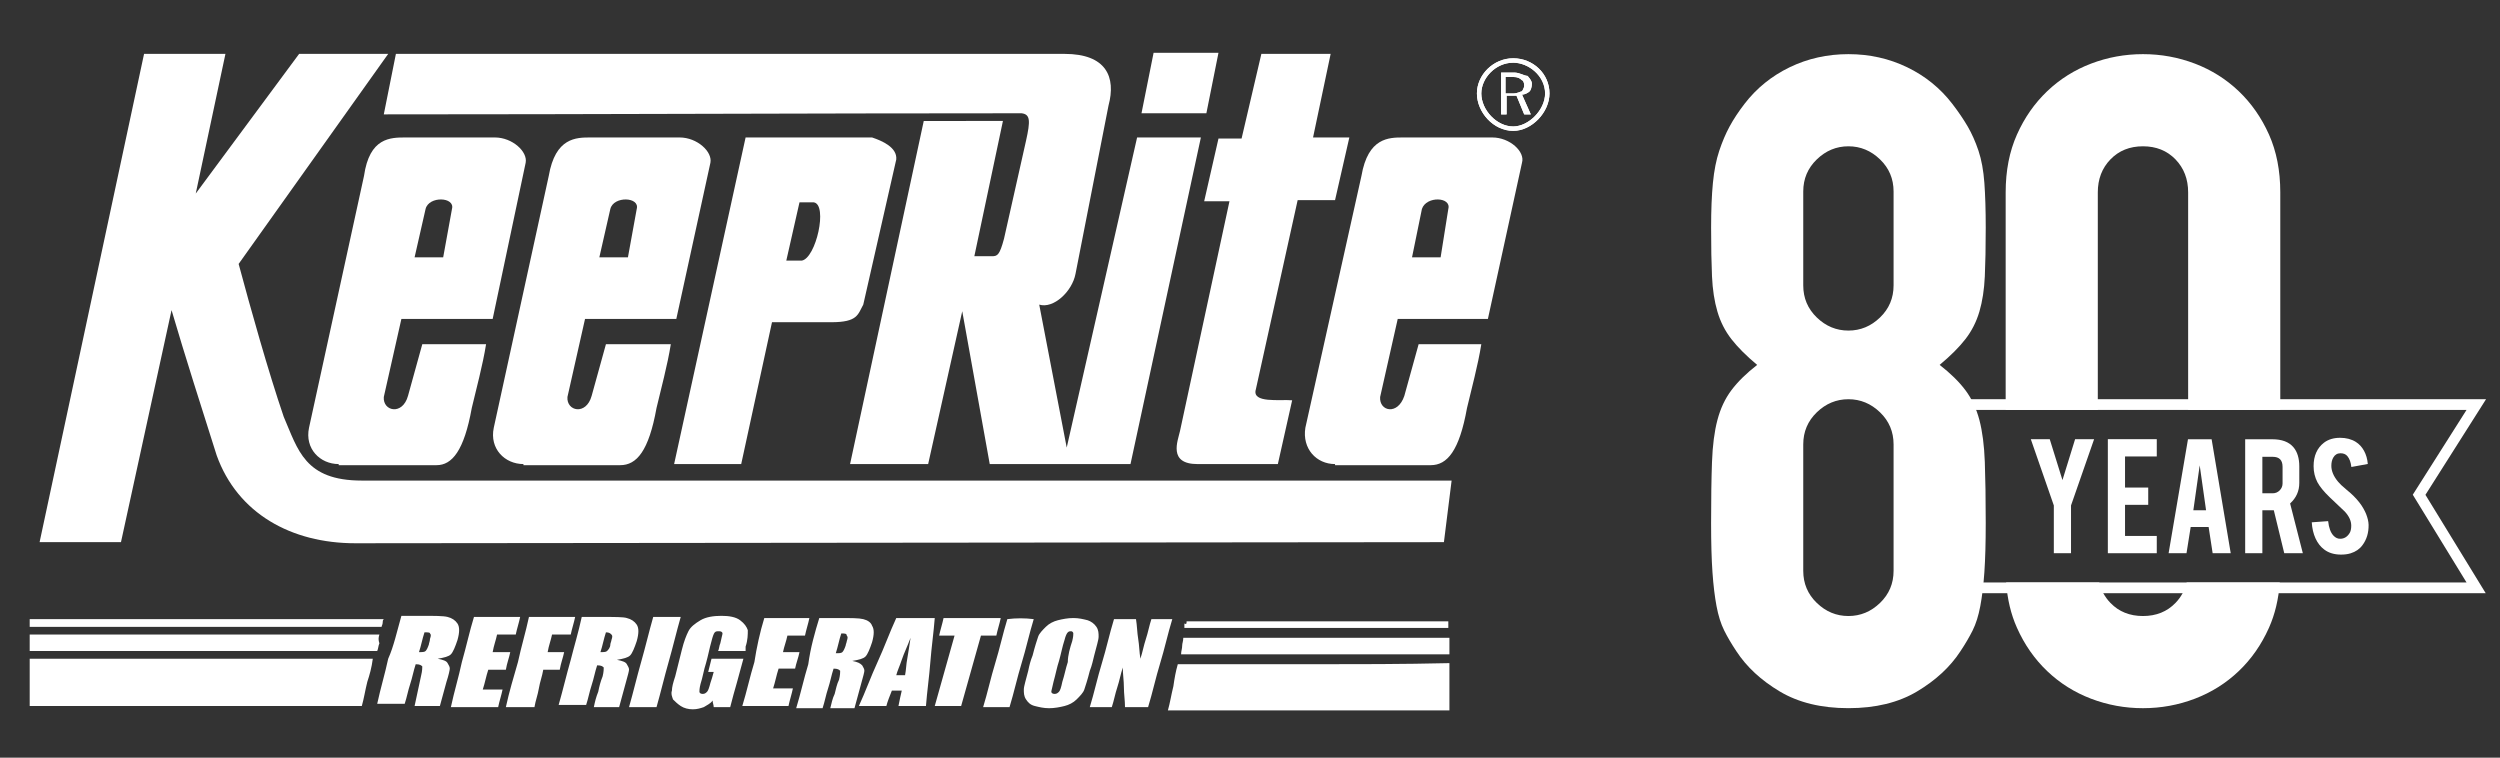
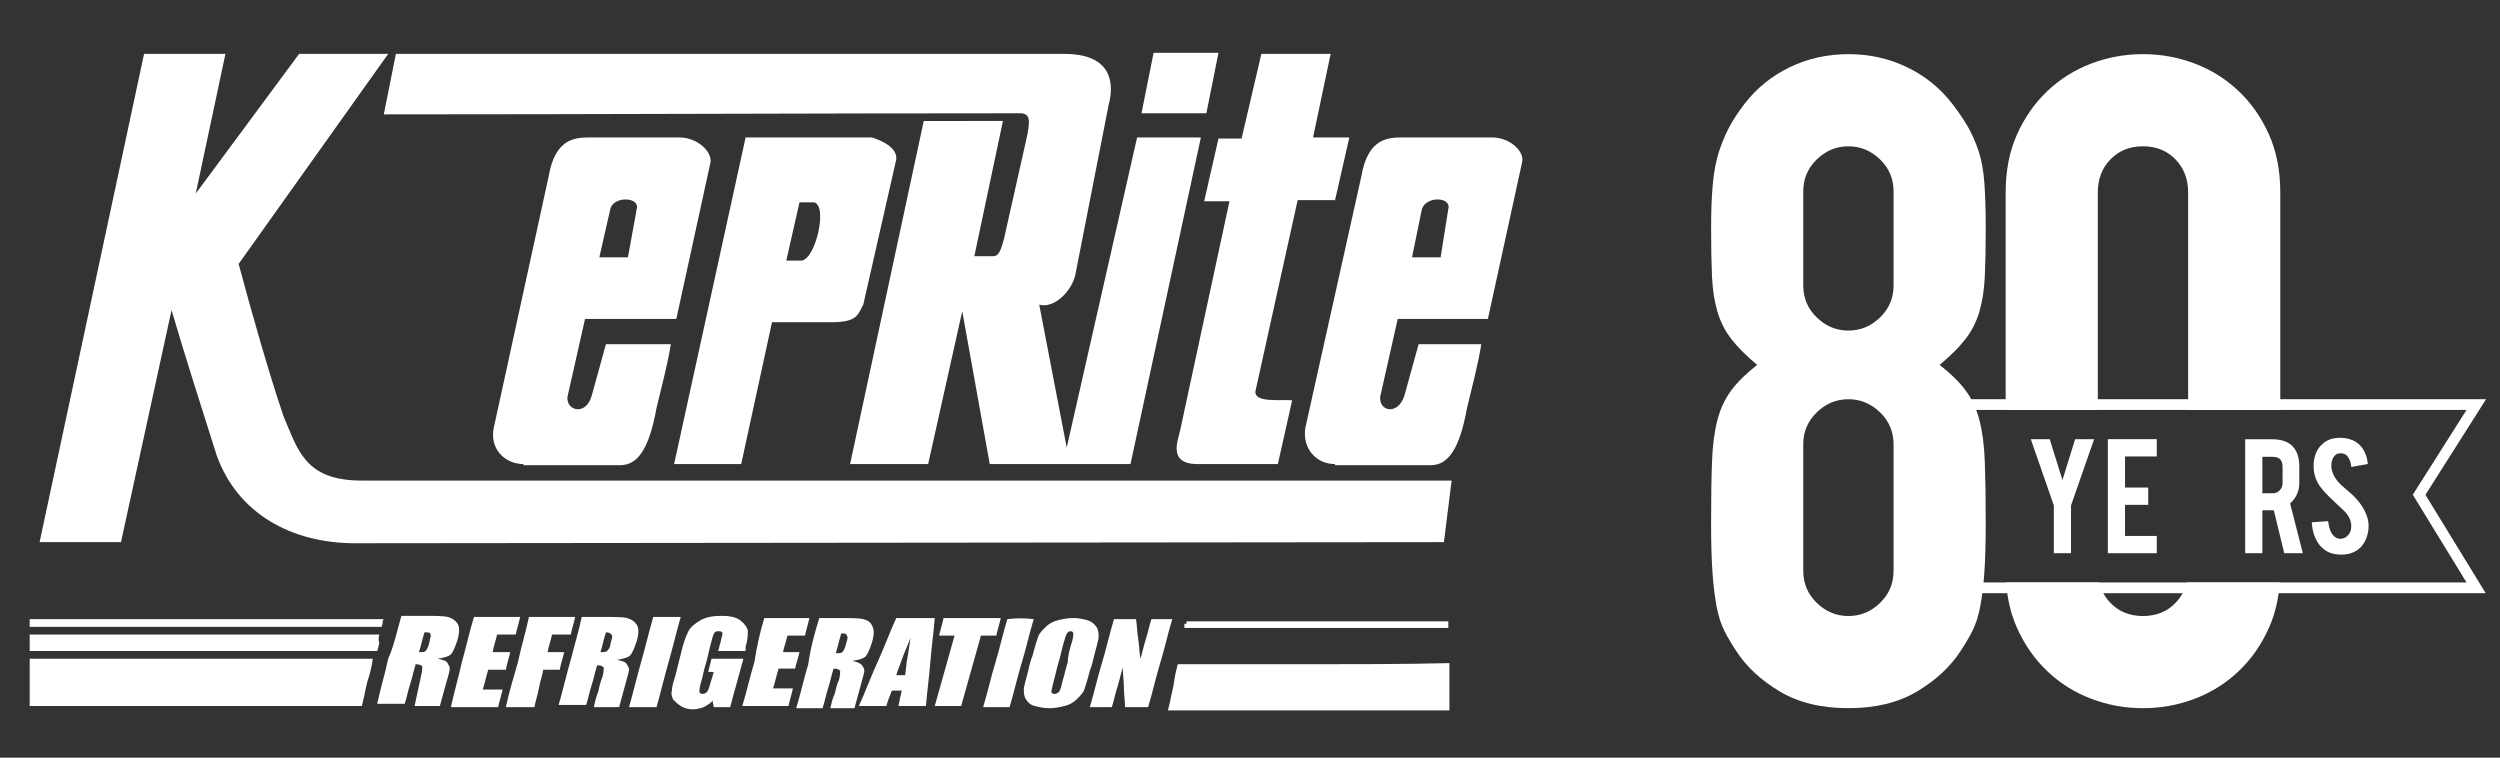
<svg xmlns="http://www.w3.org/2000/svg" version="1.1" x="0px" y="0px" viewBox="-234 362.1 227.333 68.9" style="enable-background:new -234 362.1 227.333 68.9;" xml:space="preserve">
  <rect x="-234" y="362.1" width="227.333" height="68.9" fill="#333333" stroke="none" />
  <g>
    <g>
      <g>
        <path style="fill:#FFFFFF;" d="M-172.5,391.1l3.1-14.2c0.2-1-1.2-2.3-2.8-2.3     h-8.1c-1.3,0-3.2,0-3.8,3.5l-5,22.9c-0.4,1.9,1,3.3,2.7,3.3     v0.1h8.8c1.5,0,2.6-1.3,3.3-5.2c0.4-1.7,1-3.9,1.3-5.8     h-5.9l-1.3,4.7c-0.5,1.8-2.3,1.4-2.2,0.1l1.6-7.1H-172.5z      M-178.5,381.1c0.3-1.2,2.7-1.1,2.4,0L-176.9,385.5H-179.5L-178.5,381.1z" />
        <path style="fill:#FFFFFF;" d="M-124.5,380.4h2.3l-4.5,20.9c-0.2,0.9-1.1,3,1.6,3     h7.3L-116.5,398.5c-1.1-0.1-3.7,0.3-3.3-1L-116,380.3h3.4l1.3-5.7     h-3.3L-113,367h-6.3l-1.8,7.7h-2.1L-124.5,380.4z" />
        <path style="fill:#FFFFFF;" d="M-141.1,372.4c0.8,0.1,0.8,0.7,0.4,2.5l-2,8.9     c-0.4,1.5-0.6,1.6-1.1,1.6h-1.6l2.6-12.3H-150l-6.7,31.2h7.1     L-146.5,390.4l2.5,13.9h12.8l6.4-29.7h-5.8L-137,402.8l-2.5-13     c1.3,0.4,3-1.2,3.3-2.8l3-15.3C-132.5,369.1-133.4,367-137.2,367H-198     l-1.1,5.5C-179.8,372.5-160.5,372.4-141.1,372.4z" />
        <polygon style="fill:#FFFFFF;" points="-123.2,366.9 -129.1,366.9 -130.2,372.4      -124.3,372.4    " />
        <path style="fill:#FFFFFF;" d="M-208.2,400c-1.4-4.1-3-9.8-4.1-13.9L-198.7,367     h-8.1l-9.4,12.7L-213.5,367h-7.4l-9.5,44.4H-223l4.6-21.1     c1.2,4.1,2.8,9.1,4.1,13.2c1.9,5.3,6.8,8,12.6,8l99-0.1     L-102,405.8h-99.1C-206.3,405.8-206.9,403-208.2,400z" />
-         <path style="fill:#FFFFFF;" d="M-189.2,391.1l3-14.2c0.2-1-1.2-2.3-2.8-2.3     h-8.1c-1.4,0-3.3,0-3.8,3.5l-5,22.9c-0.4,1.9,1,3.3,2.7,3.3     v0.1h8.9c1.4,0,2.5-1.3,3.2-5.2c0.4-1.7,1-3.9,1.3-5.8     h-5.8l-1.3,4.7c-0.5,1.8-2.3,1.4-2.2,0.1L-197.5,391.1H-189.2z      M-195.3,381.1c0.3-1.2,2.7-1.1,2.4,0L-193.7,385.5h-2.6     L-195.3,381.1z" />
        <path style="fill:#FFFFFF;" d="M-98.3,374.6h-8.1c-1.3,0-3.2,0-3.8,3.5L-115.3,401     c-0.3,1.9,1,3.3,2.7,3.3v0.1h8.7c1.5,0,2.6-1.3,3.3-5.2     c0.4-1.7,1-3.9,1.3-5.8H-105l-1.3,4.7     c-0.6,1.8-2.3,1.4-2.2,0.1l1.6-7.1h8.2l3.1-14.2     C-95.3,375.9-96.7,374.6-98.3,374.6z M-102.3,381.1L-103,385.5h-2.6     l0.9-4.4C-104.3,379.9-102,380-102.3,381.1z" />
        <path style="fill:#FFFFFF;" d="M-163.8,391.4h5.4C-156,391.4-156,390.7-155.5,389.8     l3-13.2c0.1-1.1-1.3-1.7-2.2-2h-11.5l-6.5,29.7h6.1L-163.8,391.4z      M-161.3,380.5H-160c1.3,0.2,0.2,5.1-1.1,5.3H-162.5L-161.3,380.5z" />
      </g>
-       <path style="fill:#FFFFFF;" d="M-96.4,369.1h-0.7v1.5h0.7    c0.4,0,0.7-0.2,0.8-0.2c0,0,0.2-0.3,0.2-0.5    c0-0.3-0.1-0.5-0.2-0.5C-95.8,369.2-96,369.1-96.4,369.1     M-96.3,368.7c0.5,0,0.9,0.3,1.2,0.3c0,0,0.4,0.4,0.4,0.7    c0,0.3-0.1,0.6-0.2,0.7c-0.1,0.1-0.4,0.3-0.7,0.3    L-94.8,372.5h-0.6l-0.7-1.7H-97V372.5h-0.5v-3.8H-96.3z M-93.5,370.6    c0-1.6-1.5-2.8-2.9-2.8c-1.6,0-2.9,1.4-2.9,2.8    c0,1.5,1.4,3,2.9,3C-95,373.6-93.5,372.1-93.5,370.6 M-96.4,367.4    c1.8,0,3.3,1.4,3.3,3.2c0,1.7-1.6,3.4-3.3,3.4    c-1.8,0-3.3-1.7-3.3-3.4S-98.2,367.4-96.4,367.4" />
-       <path style="fill:#FFFFFF;" d="M-96.4,369.1h-0.7v1.5h0.7    c0.4,0,0.7-0.2,0.8-0.2c0,0,0.2-0.3,0.2-0.5    c0-0.3-0.1-0.5-0.2-0.5C-95.8,369.2-96,369.1-96.4,369.1z     M-96.3,368.7c0.5,0,0.9,0.3,1.2,0.3c0,0,0.4,0.4,0.4,0.7    c0,0.3-0.1,0.6-0.2,0.7c-0.1,0.1-0.4,0.3-0.7,0.3    L-94.8,372.5h-0.6l-0.7-1.7H-97V372.5h-0.5v-3.8H-96.3z M-93.5,370.6    c0-1.6-1.5-2.8-2.9-2.8c-1.6,0-2.9,1.4-2.9,2.8    c0,1.5,1.4,3,2.9,3C-95,373.6-93.5,372.1-93.5,370.6z M-96.4,367.4    c1.8,0,3.3,1.4,3.3,3.2c0,1.7-1.6,3.4-3.3,3.4    c-1.8,0-3.3-1.7-3.3-3.4S-98.2,367.4-96.4,367.4z" />
    </g>
    <g>
      <path style="fill:#FFFFFF;" d="M-197.5,418.1c0.6,0,1.2,0,1.8,0    c1.2,0,2,0,2.4,0.1c0.4,0.1,0.7,0.3,0.9,0.6    c0.2,0.3,0.2,0.8,0,1.5c-0.2,0.6-0.4,1.1-0.6,1.3    c-0.2,0.2-0.6,0.3-1.2,0.4c0.5,0.1,0.8,0.2,0.9,0.4    c0.1,0.2,0.2,0.3,0.2,0.5c0,0.1-0.1,0.6-0.3,1.2    c-0.1,0.4-0.2,0.7-0.3,1.1c-0.1,0.4-0.2,0.7-0.3,1.1    c-0.8,0-1.5,0-2.3,0c0.1-0.5,0.2-0.9,0.3-1.4    c0.1-0.5,0.2-0.9,0.3-1.4c0.1-0.4,0.1-0.7,0.1-0.8    c-0.1-0.1-0.2-0.2-0.6-0.2c-0.2,0.6-0.3,1.2-0.5,1.8    c-0.2,0.6-0.3,1.2-0.5,1.8h-2.5c0.3-1.4,0.7-2.7,1-4.1    C-198.2,420.9-197.9,419.5-197.5,418.1 M-195.4,419.6    c-0.2,0.6-0.3,1.2-0.5,1.8c0.3,0,0.5,0,0.6-0.1    C-195.2,421.2-195.1,421-195,420.7c0-0.1,0.1-0.3,0.1-0.5    c0.1-0.3,0.1-0.4,0-0.5C-194.9,419.6-195.1,419.6-195.4,419.6     M-190.9,418.2c1.4,0,2.8,0,4.2,0c-0.1,0.5-0.3,1.1-0.4,1.6    c-0.6,0-1.1,0-1.7,0c-0.1,0.5-0.3,1-0.4,1.6c0.5,0,1,0,1.6,0    c-0.1,0.5-0.3,1-0.4,1.6c-0.5,0-1,0-1.6,0c-0.2,0.6-0.3,1.2-0.5,1.8    c0.6,0,1.2,0,1.8,0c-0.1,0.5-0.3,1.1-0.4,1.6H-193    c0.3-1.4,0.7-2.7,1-4.1C-191.6,420.9-191.3,419.5-190.9,418.2     M-185.9,418.2c1.4,0,2.8,0,4.2,0c-0.1,0.5-0.3,1.1-0.4,1.6    c-0.6,0-1.2,0-1.7,0c-0.1,0.5-0.3,1-0.4,1.6c0.5,0,1,0,1.5,0    c-0.1,0.5-0.3,1-0.4,1.6c-0.5,0-1,0-1.5,0c-0.1,0.6-0.3,1.1-0.4,1.7    c-0.1,0.6-0.3,1.1-0.4,1.7H-188    c0.3-1.4,0.7-2.7,1.1-4.1    C-186.6,420.9-186.2,419.6-185.9,418.2 M-181.1,418.2    c0.6,0,1.2,0,1.8,0c1.2,0,2,0,2.3,0.1    c0.4,0.1,0.7,0.3,0.9,0.6c0.2,0.3,0.2,0.8,0,1.5    C-176.3,421-176.5,421.5-176.7,421.7c-0.2,0.2-0.6,0.3-1.2,0.4    c0.5,0.1,0.8,0.2,0.9,0.4s0.2,0.3,0.2,0.5    c0,0.1-0.1,0.5-0.3,1.2c-0.1,0.4-0.2,0.7-0.3,1.1    C-177.5,425.7-177.6,426-177.7,426.4H-180c0.1-0.5,0.2-0.9,0.4-1.4    c0.1-0.5,0.2-0.9,0.4-1.4c0.1-0.4,0.1-0.7,0.1-0.8    c-0.1-0.1-0.2-0.2-0.6-0.2c-0.2,0.6-0.3,1.2-0.5,1.8    c-0.2,0.6-0.3,1.2-0.5,1.8h-2.5c0.4-1.4,0.7-2.7,1.1-4.1    C-181.8,420.9-181.4,419.6-181.1,418.2 M-178.9,419.6    c-0.2,0.6-0.3,1.2-0.5,1.8c0.3,0,0.5,0,0.6-0.1    C-178.7,421.2-178.5,421-178.5,420.7c0-0.1,0.1-0.3,0.1-0.4    c0.1-0.3,0.1-0.4,0-0.5C-178.5,419.7-178.6,419.6-178.9,419.6     M-172.1,418.2c-0.4,1.4-0.7,2.7-1.1,4.1    c-0.4,1.4-0.7,2.7-1.1,4.1c-0.8,0-1.7,0-2.5,0    c0.4-1.4,0.7-2.7,1.1-4.1c0.4-1.4,0.7-2.7,1.1-4.1    C-173.7,418.2-172.9,418.2-172.1,418.2 M-166.2,421.3    c-0.8,0-1.6,0-2.5,0c0.1-0.2,0.1-0.5,0.2-0.7    c0.1-0.5,0.2-0.8,0.2-0.9S-168.4,419.5-168.6,419.5    c-0.2,0-0.3,0-0.4,0.1c-0.1,0.1-0.2,0.4-0.3,0.8    c-0.2,0.7-0.3,1.3-0.5,2c-0.2,0.6-0.3,1.3-0.5,1.9    c-0.1,0.4-0.1,0.6-0.1,0.7s0.1,0.2,0.3,0.2    c0.2,0,0.3-0.1,0.4-0.2s0.2-0.4,0.3-0.8    c0.1-0.3,0.2-0.6,0.3-1h-0.5C-169.5,422.8-169.4,422.4-169.3,422    c1,0,1.9,0,2.9,0c-0.2,0.7-0.4,1.5-0.6,2.2    c-0.2,0.7-0.4,1.4-0.6,2.2c-0.5,0-1,0-1.5,0    c0-0.2-0.1-0.4-0.1-0.6c-0.2,0.3-0.5,0.4-0.8,0.6    c-0.3,0.1-0.6,0.2-1,0.2s-0.8-0.1-1.1-0.3    c-0.3-0.2-0.5-0.4-0.7-0.6c-0.1-0.3-0.2-0.5-0.1-0.8    c0-0.3,0.1-0.7,0.3-1.3c0.1-0.4,0.2-0.8,0.3-1.2    C-172.2,422-172.1,421.6-172,421.2c0.2-0.8,0.4-1.3,0.6-1.7    c0.2-0.4,0.6-0.7,1.1-1s1.2-0.4,1.9-0.4    c0.7,0,1.3,0.1,1.7,0.4c0.4,0.3,0.6,0.6,0.7,0.9    c0,0.4,0,0.9-0.2,1.5C-166.2,421-166.2,421.1-166.2,421.3 M-164.5,418.3    c1.4,0,2.7,0,4.1,0c-0.1,0.5-0.3,1.1-0.4,1.6c-0.5,0-1.1,0-1.6,0    c-0.1,0.5-0.3,1-0.4,1.5c0.5,0,1,0,1.5,0c-0.1,0.5-0.3,1-0.4,1.5c-0.5,0-1,0-1.5,0    c-0.2,0.6-0.3,1.2-0.5,1.8c0.6,0,1.2,0,1.8,0    c-0.1,0.5-0.3,1.1-0.4,1.6H-166.5c0.4-1.3,0.7-2.7,1.1-4    C-165.2,421-164.9,419.6-164.5,418.3 M-159.5,418.3c0.6,0,1.1,0,1.7,0    c1.2,0,1.9,0,2.3,0.1C-155.1,418.5-154.8,418.7-154.7,419    c0.2,0.3,0.2,0.8,0,1.5c-0.2,0.6-0.4,1.1-0.6,1.3    C-155.5,422-155.9,422.1-156.5,422.2c0.5,0.1,0.7,0.2,0.9,0.4    c0.1,0.2,0.2,0.3,0.2,0.5c0,0.1-0.1,0.5-0.3,1.2    C-155.8,424.7-155.9,425-156,425.4c-0.1,0.4-0.2,0.7-0.3,1.1H-158.5    c0.1-0.4,0.2-0.9,0.4-1.3c0.1-0.4,0.2-0.9,0.4-1.3    c0.1-0.4,0.1-0.7,0.1-0.8c-0.1-0.1-0.2-0.2-0.6-0.2    c-0.2,0.6-0.3,1.2-0.5,1.8s-0.3,1.2-0.5,1.8h-2.4    c0.4-1.3,0.7-2.7,1.1-4C-160.3,421-159.9,419.6-159.5,418.3     M-157.5,419.7c-0.2,0.6-0.3,1.2-0.5,1.8c0.3,0,0.5,0,0.6-0.1    c0.1-0.1,0.2-0.3,0.3-0.6C-157.1,420.7-157,420.5-157,420.4    c0.1-0.3,0.1-0.4,0-0.5C-157,419.7-157.2,419.7-157.5,419.7 M-149,418.3    c-0.1,1.3-0.3,2.7-0.4,4C-149.5,423.6-149.7,425-149.8,426.3h-2.5    c0.1-0.5,0.2-1,0.3-1.4c-0.3,0-0.6,0-0.9,0c-0.2,0.5-0.4,1-0.5,1.4    h-2.5c0.6-1.3,1.1-2.7,1.7-4c0.6-1.3,1.1-2.7,1.7-4    C-151.3,418.3-150.1,418.3-149,418.3 M-151.7,423.5c0.1-0.5,0.1-1,0.2-1.5    c0.1-0.6,0.2-1.2,0.3-1.9c-0.3,0.8-0.6,1.4-0.8,2    c-0.2,0.6-0.4,1-0.5,1.4C-152.2,423.5-151.9,423.5-151.7,423.5 M-143,418.3    c-0.1,0.5-0.3,1.1-0.4,1.6c-0.5,0-1,0-1.4,0    C-145.1,421-145.4,422-145.7,423.1c-0.3,1.1-0.6,2.1-0.9,3.2H-149    c0.3-1.1,0.6-2.1,0.9-3.2C-147.8,422-147.5,421-147.2,419.9    c-0.5,0-1,0-1.4,0c0.1-0.5,0.3-1.1,0.4-1.6    C-146.5,418.3-144.7,418.3-143,418.3 M-140,418.4    c-0.4,1.3-0.7,2.7-1.1,4c-0.4,1.3-0.7,2.7-1.1,4h-2.4    c0.4-1.3,0.7-2.7,1.1-4c0.4-1.3,0.7-2.7,1.1-4    C-141.6,418.3-140.8,418.3-140,418.4 M-134.9,423.1    c-0.2,0.8-0.4,1.4-0.5,1.7c-0.1,0.3-0.4,0.6-0.7,0.9    c-0.3,0.3-0.7,0.5-1.1,0.6S-138.1,426.5-138.6,426.5    s-0.9-0.1-1.3-0.2C-140.3,426.2-140.5,426-140.7,425.7    c-0.2-0.3-0.2-0.6-0.2-0.9c0-0.3,0.2-0.9,0.4-1.7    c0.1-0.5,0.2-0.9,0.4-1.4c0.2-0.8,0.4-1.4,0.5-1.7    c0.1-0.3,0.4-0.6,0.7-0.9c0.3-0.3,0.7-0.5,1.1-0.6    c0.4-0.1,0.9-0.2,1.4-0.2S-135.5,418.4-135.1,418.5    c0.3,0.1,0.6,0.3,0.8,0.6c0.2,0.3,0.2,0.6,0.2,0.9    c0,0.3-0.2,0.9-0.4,1.7C-134.6,422.1-134.7,422.6-134.9,423.1     M-136.5,420.4c0.1-0.4,0.1-0.6,0.1-0.7S-136.5,419.5-136.6,419.5    c-0.1,0-0.2,0-0.3,0.1s-0.2,0.3-0.3,0.7    c-0.2,0.6-0.3,1.2-0.5,1.9c-0.2,0.6-0.3,1.2-0.5,1.9    c-0.1,0.5-0.2,0.8-0.2,0.9s0.1,0.2,0.3,0.2    c0.2,0,0.3-0.1,0.4-0.2c0.1-0.1,0.2-0.4,0.3-0.9    c0.2-0.6,0.3-1.2,0.5-1.8C-136.9,421.7-136.7,421-136.5,420.4     M-127.4,418.4c-0.4,1.3-0.7,2.7-1.1,4    c-0.4,1.3-0.7,2.7-1.1,4c-0.7,0-1.4,0-2.1,0    c0-0.6-0.1-1.2-0.1-1.8s-0.1-1.2-0.1-1.8    c-0.2,0.6-0.3,1.2-0.5,1.8s-0.3,1.2-0.5,1.8h-2    c0.4-1.3,0.7-2.7,1.1-4c0.4-1.3,0.7-2.7,1.1-4    c0.7,0,1.3,0,2,0C-130.6,419-130.6,419.6-130.5,420.2    s0.1,1.2,0.2,1.8c0.2-0.6,0.3-1.2,0.5-1.8    s0.3-1.2,0.5-1.8C-128.7,418.4-128,418.4-127.4,418.4" />
      <path style="fill:#FFFFFF;" d="M-126.9,422.5c4,0,8.1,0,12.2,0    s8.3,0,12.5-0.1V424.5v2.2h-13h-12.6c0.2-0.7,0.3-1.4,0.5-2.2    C-127.2,423.8-127.1,423.2-126.9,422.5" />
-       <path style="fill:#FFFFFF;" d="M-126.4,420.1c4.1,0,8.2,0,12.3,0    c4,0,8,0,11.9,0v0.7v0.8h-12h-12.4c0-0.3,0.1-0.5,0.1-0.8    C-126.5,420.6-126.4,420.4-126.4,420.1" />
      <path style="fill:#FFFFFF;" d="M-126.1,418.6c4.2,0,8.3,0,12.3,0    c3.9,0,7.8,0,11.5,0v0.3v0.3h-11.6h-12.4c0-0.1,0-0.2,0-0.4    C-126.1,418.9-126.1,418.8-126.1,418.6" />
      <path style="fill:#FFFFFF;" d="M-200.1,422h-15.7h-15.5v2.2v2.1c5,0,10,0,15,0    s10.1,0,15.2,0c0.2-0.7,0.3-1.4,0.5-2.2    C-200.4,423.5-200.2,422.8-200.1,422" />
      <path style="fill:#FFFFFF;" d="M-199.5,419.8h-15.8h-16v0.8v0.7    c5.3,0,10.6,0,15.9,0c5.2,0,10.5,0,15.7,0c0.1-0.2,0.1-0.5,0.2-0.7    C-199.6,420.3-199.6,420.1-199.5,419.8" />
      <path style="fill:#FFFFFF;" d="M-199.1,418.4h-16.6h-15.6v0.4v0.3    c5.1,0,10.2,0,15.5,0c5.4,0,10.9,0,16.5,0c0-0.1,0.1-0.2,0.1-0.4    C-199.2,418.6-199.2,418.5-199.1,418.4" />
    </g>
  </g>
  <g>
    <path style="fill:#FFFFFF;" d="M-9.71,399.376l-4.888,7.71l4.888,7.979h-48.732v-15.689   H-9.71z M-7.934,398.399h-1.776h-48.732h-0.977v0.977v15.689v0.977h0.977h48.732   h1.744l-0.911-1.487l-4.57-7.46l4.562-7.196L-7.934,398.399z" />
    <path style="fill:#FFFFFF;" d="M-43.24,399.376v-19.784c0-1.204,0.382-2.204,1.15-2.998   c0.766-0.793,1.752-1.191,2.957-1.191c1.203,0,2.189,0.398,2.957,1.191   c0.766,0.794,1.15,1.794,1.15,2.998v19.784h8.379v-19.784   c0-1.971-0.342-3.723-1.027-5.257c-0.685-1.532-1.602-2.846-2.751-3.943   c-1.15-1.095-2.479-1.93-3.985-2.506c-1.507-0.574-3.08-0.862-4.723-0.862   c-1.643,0-3.218,0.288-4.723,0.862c-1.507,0.575-2.834,1.411-3.985,2.506   c-1.149,1.097-2.068,2.41-2.751,3.943c-0.685,1.534-1.027,3.286-1.027,5.257   v19.784H-43.24z" />
    <path style="fill:#FFFFFF;" d="M-35.159,415.065c-0.17,0.711-0.507,1.333-1.017,1.861   c-0.768,0.795-1.753,1.191-2.957,1.191c-1.205,0-2.191-0.396-2.957-1.191   c-0.511-0.528-0.847-1.15-1.018-1.861h-8.467   c0.108,1.514,0.433,2.89,0.984,4.12c0.683,1.534,1.602,2.848,2.751,3.943   c1.15,1.096,2.477,1.93,3.984,2.506c1.505,0.574,3.08,0.863,4.723,0.863   c1.643,0,3.216-0.288,4.723-0.863c1.505-0.575,2.834-1.41,3.984-2.506   c1.15-1.095,2.066-2.409,2.751-3.943c0.549-1.23,0.875-2.606,0.983-4.12   H-35.159z" />
    <polygon style="fill:#FFFFFF;" points="-47.239,408.064 -49.332,402.036 -47.611,402.036    -46.454,405.757 -45.304,402.036 -43.576,402.036 -45.676,408.064 -45.676,412.406    -47.239,412.406  " />
    <polygon style="fill:#FFFFFF;" points="-42.327,412.406 -42.327,402.035 -37.878,402.035    -37.878,403.607 -40.764,403.607 -40.764,406.435 -38.655,406.435 -38.655,408.006    -40.764,408.006 -40.764,410.835 -37.878,410.835 -37.878,412.406  " />
-     <path style="fill:#FFFFFF;" d="M-34.795,410.024l-0.379,2.382h-1.628l1.762-10.363h2.15   l1.737,10.363h-1.644l-0.365-2.382H-34.795z M-33.974,404.417l-0.579,4.085h1.158   L-33.974,404.417z" />
    <path style="fill:#FFFFFF;" d="M-27.374,402.044c0.871,0,1.51,0.24,1.919,0.719   c0.358,0.419,0.537,1.004,0.537,1.753v1.505c0,0.733-0.278,1.353-0.835,1.861   l1.157,4.524h-1.69l-0.948-3.904h-0.14h-0.902v3.904h-1.563v-10.362H-27.374z    M-26.44,404.541c0-0.601-0.297-0.901-0.893-0.901h-0.943v3.316h0.943   c0.248,0,0.459-0.088,0.633-0.265c0.174-0.177,0.261-0.389,0.261-0.637V404.541z" />
    <path style="fill:#FFFFFF;" d="M-18.616,409.826c0.011,0.722-0.176,1.34-0.562,1.853   c-0.254,0.347-0.612,0.593-1.075,0.736c-0.249,0.077-0.538,0.116-0.868,0.116   c-0.612,0-1.119-0.151-1.522-0.455c-0.336-0.248-0.603-0.586-0.798-1.013   c-0.196-0.427-0.31-0.916-0.343-1.468l1.489-0.107   c0.066,0.604,0.226,1.042,0.48,1.313c0.188,0.205,0.402,0.302,0.645,0.291   c0.342-0.011,0.615-0.179,0.819-0.505c0.105-0.16,0.157-0.389,0.157-0.687   c0-0.431-0.196-0.859-0.587-1.283c-0.309-0.293-0.772-0.732-1.389-1.316   c-0.519-0.502-0.886-0.952-1.1-1.35c-0.231-0.447-0.347-0.932-0.347-1.457   c0-0.943,0.317-1.658,0.951-2.144c0.391-0.293,0.877-0.439,1.456-0.439   c0.556,0,1.033,0.124,1.43,0.372c0.309,0.193,0.558,0.463,0.749,0.81   c0.19,0.347,0.304,0.747,0.343,1.199l-1.497,0.273   c-0.044-0.424-0.166-0.755-0.364-0.992c-0.144-0.17-0.351-0.256-0.62-0.256   c-0.287,0-0.505,0.127-0.653,0.381c-0.122,0.204-0.182,0.457-0.182,0.76   c0,0.474,0.204,0.957,0.612,1.447c0.154,0.188,0.385,0.408,0.695,0.662   c0.364,0.303,0.604,0.515,0.719,0.637c0.386,0.386,0.684,0.766,0.893,1.141   c0.099,0.177,0.179,0.339,0.24,0.488   C-18.699,409.203-18.622,409.534-18.616,409.826" />
    <path style="fill:#FFFFFF;" d="M-78.403,382.796c0-1.588,0.054-2.943,0.164-4.067   c0.109-1.121,0.3-2.094,0.575-2.916c0.273-0.821,0.588-1.561,0.945-2.218   c0.356-0.657,0.807-1.341,1.355-2.053c1.095-1.424,2.465-2.532,4.107-3.327   c1.643-0.793,3.422-1.191,5.34-1.191c1.916,0,3.696,0.398,5.339,1.191   c1.643,0.795,3.011,1.903,4.107,3.327c0.547,0.712,1.013,1.396,1.397,2.053   c0.382,0.657,0.71,1.397,0.986,2.218c0.273,0.822,0.452,1.794,0.533,2.916   c0.082,1.123,0.124,2.479,0.124,4.067c0,1.752-0.028,3.231-0.083,4.435   c-0.055,1.206-0.22,2.274-0.493,3.204c-0.275,0.931-0.698,1.766-1.273,2.505   c-0.574,0.739-1.355,1.52-2.341,2.341c0.986,0.768,1.767,1.534,2.341,2.3   c0.575,0.767,0.998,1.671,1.273,2.711c0.273,1.041,0.438,2.314,0.493,3.82   c0.054,1.507,0.083,3.355,0.083,5.545c0,1.807-0.042,3.299-0.124,4.476   c-0.082,1.178-0.205,2.205-0.37,3.081c-0.164,0.877-0.398,1.616-0.698,2.218   c-0.302,0.603-0.672,1.231-1.109,1.889c-0.931,1.425-2.246,2.642-3.943,3.655   c-1.698,1.013-3.778,1.52-6.243,1.52c-2.465,0-4.546-0.506-6.243-1.52   c-1.698-1.013-3.012-2.231-3.943-3.655c-0.439-0.658-0.809-1.287-1.109-1.889   c-0.301-0.602-0.533-1.341-0.698-2.218c-0.164-0.876-0.288-1.902-0.369-3.081   c-0.083-1.177-0.124-2.67-0.124-4.476c0-2.19,0.026-4.038,0.082-5.545   c0.054-1.506,0.218-2.779,0.493-3.82c0.273-1.04,0.697-1.943,1.273-2.711   c0.575-0.766,1.355-1.532,2.341-2.3c-0.986-0.822-1.766-1.602-2.341-2.341   c-0.575-0.739-1-1.574-1.273-2.505c-0.275-0.93-0.439-1.998-0.493-3.204   C-78.377,386.028-78.403,384.549-78.403,382.796 M-61.811,379.51   c0-1.15-0.41-2.122-1.232-2.915c-0.822-0.794-1.78-1.192-2.875-1.192   c-1.097,0-2.053,0.398-2.875,1.192c-0.822,0.794-1.232,1.765-1.232,2.915v8.543   c0,1.15,0.41,2.123,1.232,2.916c0.822,0.795,1.779,1.191,2.875,1.191   c1.095,0,2.053-0.396,2.875-1.191c0.822-0.793,1.232-1.766,1.232-2.916V379.51z    M-61.811,402.51c0-1.15-0.41-2.122-1.232-2.916   c-0.822-0.793-1.78-1.191-2.875-1.191c-1.097,0-2.053,0.398-2.875,1.191   c-0.822,0.795-1.232,1.766-1.232,2.916v11.5c0,1.15,0.41,2.123,1.232,2.916   c0.822,0.795,1.779,1.191,2.875,1.191c1.095,0,2.053-0.396,2.875-1.191   c0.822-0.793,1.232-1.766,1.232-2.916V402.51z" />
  </g>
</svg>